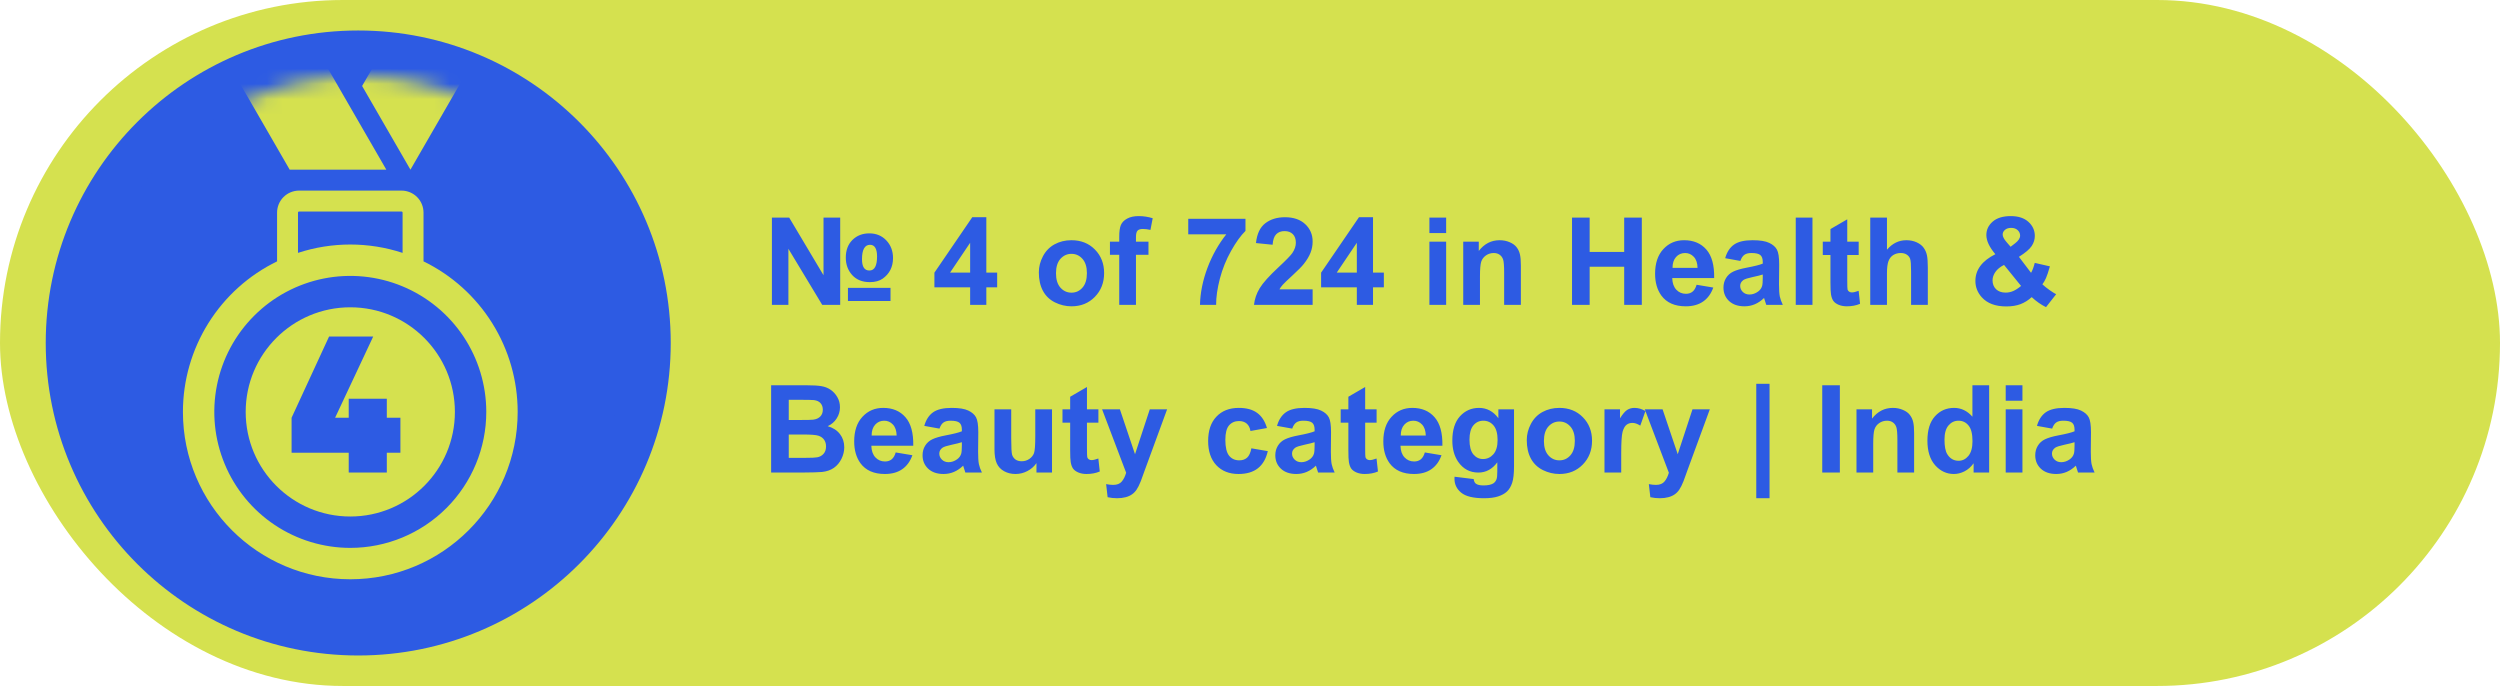
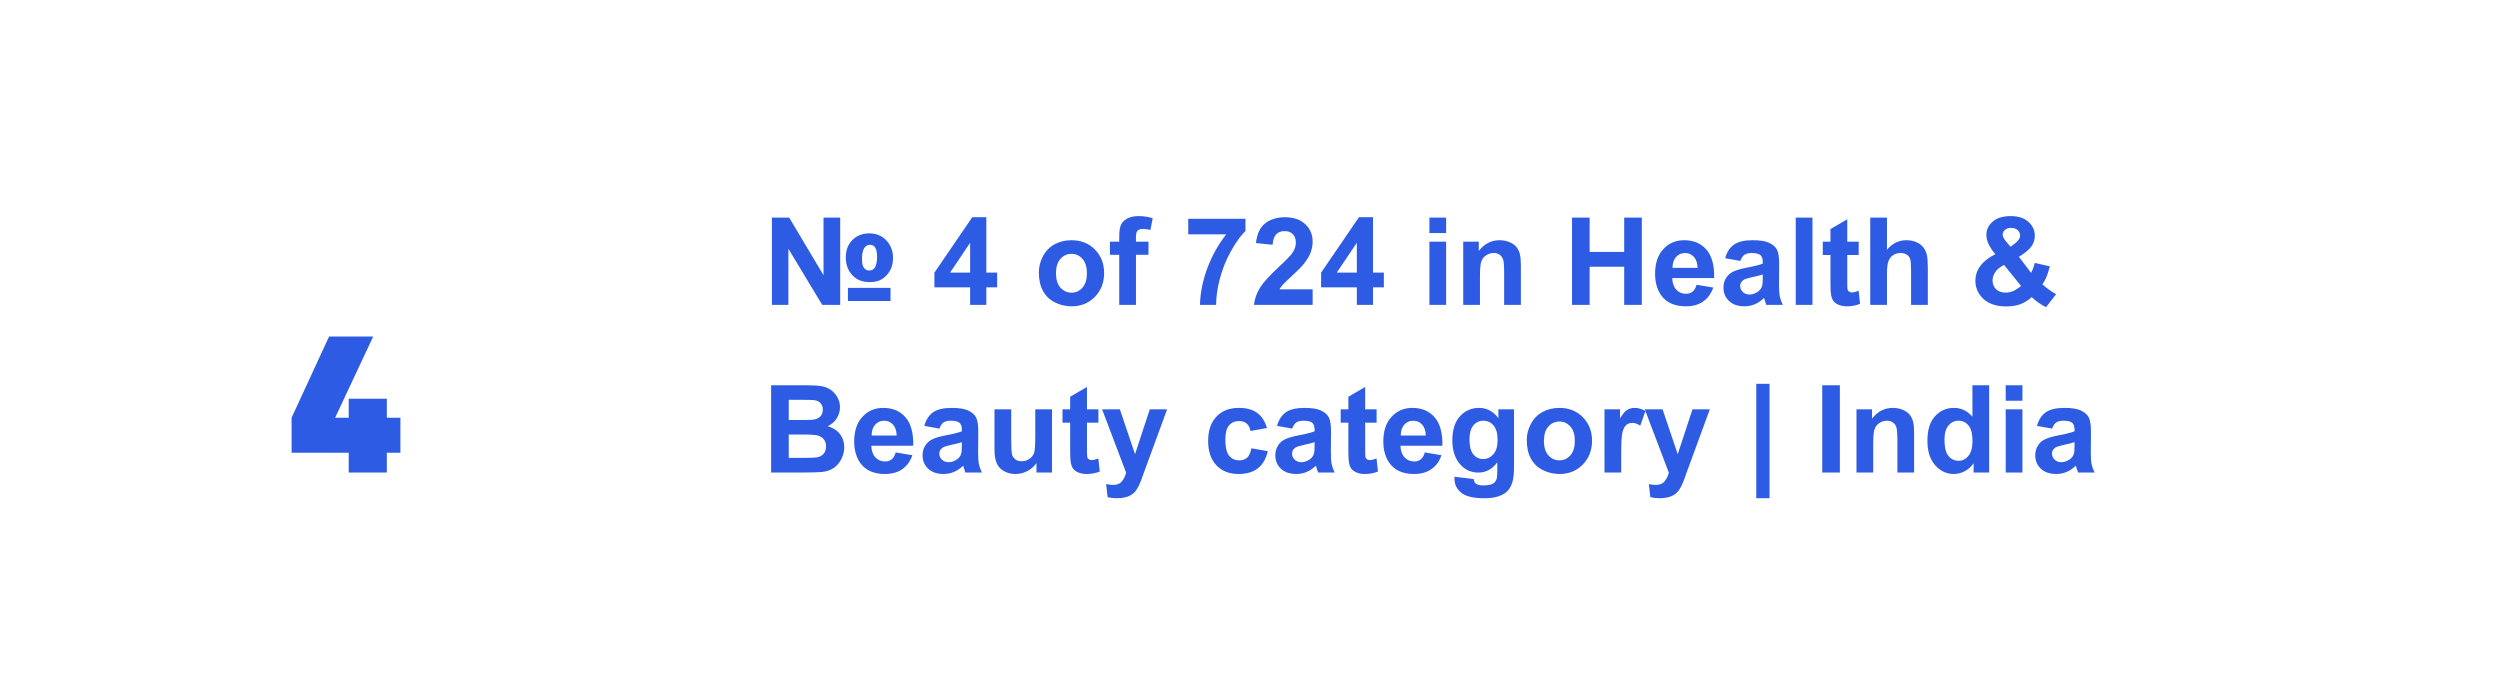
<svg xmlns="http://www.w3.org/2000/svg" width="164" height="45" viewBox="0 0 164 45" fill="none">
-   <rect width="164" height="45" rx="22.5" fill="#D5E14F" />
-   <circle cx="23.5" cy="22.5" r="19" fill="#2D5BE3" stroke="#2D5BE3" stroke-width="3" />
  <mask id="mask0" mask-type="alpha" maskUnits="userSpaceOnUse" x="6" y="5" width="35" height="35">
-     <circle cx="23.5" cy="22.5" r="17.5" fill="#D5E14F" />
-   </mask>
+     </mask>
  <g mask="url(#mask0)">
    <path d="M27.783 17.146V13.947C27.782 13.564 27.63 13.197 27.36 12.926C27.089 12.656 26.722 12.504 26.339 12.503H19.62C19.237 12.504 18.87 12.656 18.599 12.926C18.329 13.197 18.176 13.564 18.176 13.947V17.146C16.324 18.047 14.763 19.451 13.671 21.197C12.579 22.943 12 24.961 12 27.021C12 33.084 16.916 38 22.979 38C29.043 38 33.959 33.084 33.959 27.021C33.959 24.961 33.38 22.943 32.288 21.197C31.196 19.451 29.635 18.047 27.783 17.146ZM19.548 13.947C19.549 13.928 19.557 13.91 19.57 13.897C19.583 13.884 19.601 13.876 19.62 13.875H26.339C26.358 13.876 26.376 13.884 26.389 13.897C26.402 13.91 26.41 13.928 26.41 13.947V16.589C24.181 15.858 21.777 15.858 19.548 16.589V13.947ZM22.979 35.941C21.215 35.941 19.49 35.418 18.023 34.438C16.556 33.458 15.413 32.065 14.738 30.434C14.062 28.804 13.886 27.011 14.23 25.28C14.574 23.55 15.424 21.96 16.672 20.713C17.919 19.465 19.509 18.615 21.239 18.271C22.97 17.927 24.763 18.104 26.393 18.779C28.023 19.454 29.416 20.597 30.397 22.064C31.377 23.532 31.9 25.256 31.9 27.021C31.9 29.387 30.96 31.655 29.287 33.328C27.614 35.002 25.345 35.941 22.979 35.941Z" fill="#D5E14F" />
    <path d="M22.979 33.883C26.769 33.883 29.841 30.811 29.841 27.021C29.841 23.231 26.769 20.159 22.979 20.159C19.189 20.159 16.117 23.231 16.117 27.021C16.117 30.811 19.189 33.883 22.979 33.883Z" fill="#D5E14F" />
-     <path d="M33.928 -1H27.589L23.755 5.641L26.925 11.131L33.928 -1Z" fill="#D5E14F" />
-     <path d="M19.688 11.131H21.214H25.343L18.339 -1H12L19.004 11.131H19.688Z" fill="#D5E14F" />
  </g>
  <path d="M25.375 27.404H26.267V29.7H25.375V31H22.876V29.7H19.128V27.404L21.588 22.075H24.483L21.983 27.404H22.876V26.155H25.375V27.404Z" fill="#2D5BE3" />
  <path d="M50.637 14.273H51.77L54.023 18.055V14.273H55.117V20H53.938L51.719 16.32V20H50.637V14.273ZM55.484 16.902C55.484 16.415 55.629 16.029 55.918 15.742C56.21 15.453 56.579 15.309 57.027 15.309C57.48 15.309 57.853 15.463 58.145 15.773C58.436 16.081 58.582 16.466 58.582 16.93C58.582 17.221 58.523 17.482 58.406 17.711C58.289 17.938 58.121 18.128 57.902 18.281C57.686 18.432 57.405 18.508 57.059 18.508C56.569 18.508 56.184 18.353 55.902 18.043C55.624 17.733 55.484 17.353 55.484 16.902ZM56.547 17.004C56.547 17.251 56.587 17.438 56.668 17.562C56.749 17.685 56.87 17.746 57.031 17.746C57.2 17.746 57.327 17.669 57.41 17.516C57.493 17.362 57.535 17.131 57.535 16.824C57.535 16.569 57.496 16.378 57.418 16.25C57.342 16.122 57.228 16.059 57.074 16.059C56.9 16.059 56.768 16.138 56.68 16.297C56.591 16.453 56.547 16.689 56.547 17.004ZM55.625 18.883H58.418V19.746H55.625V18.883ZM63.641 20V18.848H61.297V17.887L63.781 14.25H64.703V17.883H65.414V18.848H64.703V20H63.641ZM63.641 17.883V15.926L62.324 17.883H63.641ZM68.148 17.867C68.148 17.503 68.238 17.15 68.418 16.809C68.598 16.467 68.852 16.207 69.18 16.027C69.51 15.848 69.879 15.758 70.285 15.758C70.913 15.758 71.427 15.962 71.828 16.371C72.229 16.777 72.43 17.292 72.43 17.914C72.43 18.542 72.227 19.062 71.82 19.477C71.417 19.888 70.908 20.094 70.293 20.094C69.913 20.094 69.549 20.008 69.203 19.836C68.859 19.664 68.598 19.413 68.418 19.082C68.238 18.749 68.148 18.344 68.148 17.867ZM69.273 17.926C69.273 18.337 69.371 18.652 69.566 18.871C69.762 19.09 70.003 19.199 70.289 19.199C70.576 19.199 70.815 19.09 71.008 18.871C71.203 18.652 71.301 18.335 71.301 17.918C71.301 17.512 71.203 17.199 71.008 16.98C70.815 16.762 70.576 16.652 70.289 16.652C70.003 16.652 69.762 16.762 69.566 16.98C69.371 17.199 69.273 17.514 69.273 17.926ZM72.812 15.852H73.422V15.539C73.422 15.19 73.458 14.93 73.531 14.758C73.607 14.586 73.743 14.447 73.941 14.34C74.142 14.23 74.394 14.176 74.699 14.176C75.012 14.176 75.318 14.223 75.617 14.316L75.469 15.082C75.294 15.04 75.126 15.02 74.965 15.02C74.806 15.02 74.691 15.057 74.621 15.133C74.553 15.206 74.519 15.348 74.519 15.559V15.852H75.34V16.715H74.519V20H73.422V16.715H72.812V15.852ZM77.949 15.371V14.352H81.703V15.148C81.393 15.453 81.078 15.891 80.758 16.461C80.438 17.031 80.193 17.638 80.023 18.281C79.857 18.922 79.775 19.495 79.777 20H78.719C78.737 19.208 78.9 18.401 79.207 17.578C79.517 16.755 79.93 16.02 80.445 15.371H77.949ZM86.109 18.98V20H82.262C82.303 19.615 82.428 19.25 82.637 18.906C82.845 18.56 83.257 18.102 83.871 17.531C84.366 17.07 84.669 16.758 84.781 16.594C84.932 16.367 85.008 16.143 85.008 15.922C85.008 15.677 84.941 15.49 84.809 15.359C84.678 15.227 84.497 15.16 84.266 15.16C84.037 15.16 83.854 15.229 83.719 15.367C83.583 15.505 83.505 15.734 83.484 16.055L82.391 15.945C82.456 15.341 82.66 14.908 83.004 14.645C83.348 14.382 83.777 14.25 84.293 14.25C84.858 14.25 85.302 14.402 85.625 14.707C85.948 15.012 86.109 15.391 86.109 15.844C86.109 16.102 86.062 16.348 85.969 16.582C85.878 16.814 85.732 17.057 85.531 17.312C85.398 17.482 85.159 17.725 84.812 18.043C84.466 18.361 84.246 18.572 84.152 18.676C84.061 18.78 83.987 18.881 83.93 18.98H86.109ZM89.008 20V18.848H86.664V17.887L89.148 14.25H90.07V17.883H90.781V18.848H90.07V20H89.008ZM89.008 17.883V15.926L87.691 17.883H89.008ZM93.769 15.289V14.273H94.867V15.289H93.769ZM93.769 20V15.852H94.867V20H93.769ZM99.769 20H98.672V17.883C98.672 17.435 98.648 17.146 98.602 17.016C98.555 16.883 98.478 16.78 98.371 16.707C98.267 16.634 98.141 16.598 97.992 16.598C97.802 16.598 97.632 16.65 97.481 16.754C97.329 16.858 97.225 16.996 97.168 17.168C97.113 17.34 97.086 17.658 97.086 18.121V20H95.988V15.852H97.008V16.461C97.37 15.992 97.826 15.758 98.375 15.758C98.617 15.758 98.838 15.802 99.039 15.891C99.24 15.977 99.391 16.087 99.492 16.223C99.596 16.358 99.668 16.512 99.707 16.684C99.749 16.855 99.769 17.102 99.769 17.422V20ZM103.125 20V14.273H104.281V16.527H106.547V14.273H107.703V20H106.547V17.496H104.281V20H103.125ZM111.297 18.68L112.391 18.863C112.25 19.264 112.027 19.57 111.723 19.781C111.421 19.99 111.042 20.094 110.586 20.094C109.865 20.094 109.331 19.858 108.984 19.387C108.711 19.009 108.574 18.533 108.574 17.957C108.574 17.27 108.754 16.732 109.113 16.344C109.473 15.953 109.927 15.758 110.477 15.758C111.094 15.758 111.581 15.962 111.938 16.371C112.294 16.777 112.465 17.401 112.449 18.242H109.699C109.707 18.568 109.796 18.822 109.965 19.004C110.134 19.184 110.345 19.273 110.598 19.273C110.77 19.273 110.914 19.227 111.031 19.133C111.148 19.039 111.237 18.888 111.297 18.68ZM111.359 17.57C111.352 17.253 111.27 17.012 111.113 16.848C110.957 16.681 110.767 16.598 110.543 16.598C110.303 16.598 110.105 16.685 109.949 16.859C109.793 17.034 109.716 17.271 109.719 17.57H111.359ZM114.168 17.117L113.172 16.938C113.284 16.537 113.477 16.24 113.75 16.047C114.023 15.854 114.43 15.758 114.969 15.758C115.458 15.758 115.823 15.816 116.062 15.934C116.302 16.048 116.47 16.195 116.566 16.375C116.665 16.552 116.715 16.879 116.715 17.355L116.703 18.637C116.703 19.001 116.72 19.271 116.754 19.445C116.79 19.617 116.857 19.802 116.953 20H115.867C115.839 19.927 115.803 19.819 115.762 19.676C115.743 19.611 115.73 19.568 115.723 19.547C115.535 19.729 115.335 19.866 115.121 19.957C114.908 20.048 114.68 20.094 114.438 20.094C114.01 20.094 113.673 19.978 113.426 19.746C113.181 19.514 113.059 19.221 113.059 18.867C113.059 18.633 113.115 18.424 113.227 18.242C113.339 18.057 113.495 17.917 113.695 17.82C113.898 17.721 114.19 17.635 114.57 17.562C115.083 17.466 115.439 17.376 115.637 17.293V17.184C115.637 16.973 115.585 16.823 115.48 16.734C115.376 16.643 115.18 16.598 114.891 16.598C114.695 16.598 114.543 16.637 114.434 16.715C114.324 16.79 114.236 16.924 114.168 17.117ZM115.637 18.008C115.496 18.055 115.273 18.111 114.969 18.176C114.664 18.241 114.465 18.305 114.371 18.367C114.228 18.469 114.156 18.598 114.156 18.754C114.156 18.908 114.214 19.04 114.328 19.152C114.443 19.264 114.589 19.32 114.766 19.32C114.964 19.32 115.152 19.255 115.332 19.125C115.465 19.026 115.552 18.905 115.594 18.762C115.622 18.668 115.637 18.49 115.637 18.227V18.008ZM117.801 20V14.273H118.898V20H117.801ZM121.93 15.852V16.727H121.18V18.398C121.18 18.737 121.186 18.935 121.199 18.992C121.215 19.047 121.247 19.092 121.297 19.129C121.349 19.165 121.411 19.184 121.484 19.184C121.586 19.184 121.733 19.148 121.926 19.078L122.02 19.93C121.764 20.039 121.475 20.094 121.152 20.094C120.954 20.094 120.776 20.061 120.617 19.996C120.458 19.928 120.341 19.842 120.266 19.738C120.193 19.631 120.142 19.488 120.113 19.309C120.09 19.181 120.078 18.923 120.078 18.535V16.727H119.574V15.852H120.078V15.027L121.18 14.387V15.852H121.93ZM123.785 14.273V16.379C124.139 15.965 124.562 15.758 125.055 15.758C125.307 15.758 125.535 15.805 125.738 15.898C125.941 15.992 126.094 16.112 126.195 16.258C126.299 16.404 126.37 16.565 126.406 16.742C126.445 16.919 126.465 17.194 126.465 17.566V20H125.367V17.809C125.367 17.374 125.346 17.098 125.305 16.98C125.263 16.863 125.189 16.771 125.082 16.703C124.978 16.633 124.846 16.598 124.688 16.598C124.505 16.598 124.342 16.642 124.199 16.73C124.056 16.819 123.951 16.953 123.883 17.133C123.818 17.31 123.785 17.573 123.785 17.922V20H122.688V14.273H123.785ZM134.883 19.301L134.219 20.148C133.893 19.99 133.581 19.771 133.281 19.492C133.049 19.701 132.803 19.854 132.543 19.953C132.283 20.052 131.973 20.102 131.613 20.102C130.9 20.102 130.363 19.901 130.004 19.5C129.725 19.19 129.586 18.833 129.586 18.43C129.586 18.062 129.695 17.733 129.914 17.441C130.133 17.147 130.46 16.892 130.895 16.676C130.699 16.444 130.552 16.224 130.453 16.016C130.354 15.805 130.305 15.605 130.305 15.418C130.305 15.072 130.443 14.779 130.719 14.539C130.997 14.297 131.393 14.176 131.906 14.176C132.401 14.176 132.788 14.302 133.066 14.555C133.345 14.807 133.484 15.116 133.484 15.48C133.484 15.712 133.415 15.932 133.277 16.141C133.139 16.349 132.861 16.585 132.441 16.848L133.238 17.898C133.332 17.732 133.413 17.514 133.48 17.246L134.473 17.473C134.374 17.824 134.288 18.082 134.215 18.246C134.142 18.408 134.064 18.543 133.98 18.652C134.103 18.767 134.26 18.893 134.453 19.031C134.648 19.167 134.792 19.256 134.883 19.301ZM131.895 16.188L132.191 15.961C132.41 15.792 132.52 15.624 132.52 15.457C132.52 15.316 132.466 15.197 132.359 15.098C132.255 14.999 132.113 14.949 131.934 14.949C131.759 14.949 131.622 14.993 131.523 15.082C131.424 15.168 131.375 15.268 131.375 15.383C131.375 15.518 131.458 15.682 131.625 15.875L131.895 16.188ZM131.465 17.379C131.212 17.506 131.023 17.66 130.898 17.84C130.773 18.02 130.711 18.203 130.711 18.391C130.711 18.628 130.788 18.822 130.941 18.973C131.098 19.121 131.306 19.195 131.566 19.195C131.738 19.195 131.904 19.162 132.062 19.094C132.221 19.026 132.395 18.914 132.582 18.758L131.465 17.379ZM50.586 25.273H52.875C53.328 25.273 53.665 25.293 53.887 25.332C54.111 25.369 54.31 25.447 54.484 25.566C54.661 25.686 54.809 25.846 54.926 26.047C55.043 26.245 55.102 26.467 55.102 26.715C55.102 26.983 55.029 27.229 54.883 27.453C54.74 27.677 54.544 27.845 54.297 27.957C54.646 28.059 54.914 28.232 55.102 28.477C55.289 28.721 55.383 29.009 55.383 29.34C55.383 29.6 55.322 29.854 55.199 30.102C55.079 30.346 54.914 30.543 54.703 30.691C54.495 30.837 54.237 30.927 53.93 30.961C53.737 30.982 53.272 30.995 52.535 31H50.586V25.273ZM51.742 26.227V27.551H52.5C52.95 27.551 53.23 27.544 53.34 27.531C53.538 27.508 53.693 27.44 53.805 27.328C53.919 27.213 53.977 27.064 53.977 26.879C53.977 26.702 53.927 26.559 53.828 26.449C53.732 26.337 53.587 26.27 53.395 26.246C53.28 26.233 52.95 26.227 52.406 26.227H51.742ZM51.742 28.504V30.035H52.812C53.229 30.035 53.493 30.023 53.605 30C53.777 29.969 53.917 29.893 54.023 29.773C54.133 29.651 54.188 29.488 54.188 29.285C54.188 29.113 54.146 28.967 54.062 28.848C53.979 28.728 53.858 28.641 53.699 28.586C53.543 28.531 53.202 28.504 52.676 28.504H51.742ZM58.758 29.68L59.852 29.863C59.711 30.264 59.488 30.57 59.184 30.781C58.882 30.99 58.503 31.094 58.047 31.094C57.325 31.094 56.792 30.858 56.445 30.387C56.172 30.009 56.035 29.533 56.035 28.957C56.035 28.27 56.215 27.732 56.574 27.344C56.934 26.953 57.388 26.758 57.938 26.758C58.555 26.758 59.042 26.962 59.398 27.371C59.755 27.777 59.926 28.401 59.91 29.242H57.16C57.168 29.568 57.257 29.822 57.426 30.004C57.595 30.184 57.806 30.273 58.059 30.273C58.23 30.273 58.375 30.227 58.492 30.133C58.609 30.039 58.698 29.888 58.758 29.68ZM58.82 28.57C58.812 28.253 58.73 28.012 58.574 27.848C58.418 27.681 58.228 27.598 58.004 27.598C57.764 27.598 57.566 27.685 57.41 27.859C57.254 28.034 57.177 28.271 57.18 28.57H58.82ZM61.629 28.117L60.633 27.938C60.745 27.537 60.938 27.24 61.211 27.047C61.484 26.854 61.891 26.758 62.43 26.758C62.919 26.758 63.284 26.816 63.523 26.934C63.763 27.048 63.931 27.195 64.027 27.375C64.126 27.552 64.176 27.879 64.176 28.355L64.164 29.637C64.164 30.001 64.181 30.271 64.215 30.445C64.251 30.617 64.318 30.802 64.414 31H63.328C63.3 30.927 63.264 30.819 63.223 30.676C63.204 30.611 63.191 30.568 63.184 30.547C62.996 30.729 62.796 30.866 62.582 30.957C62.368 31.048 62.141 31.094 61.898 31.094C61.471 31.094 61.134 30.978 60.887 30.746C60.642 30.514 60.52 30.221 60.52 29.867C60.52 29.633 60.575 29.424 60.688 29.242C60.8 29.057 60.956 28.917 61.156 28.82C61.359 28.721 61.651 28.635 62.031 28.562C62.544 28.466 62.9 28.376 63.098 28.293V28.184C63.098 27.973 63.046 27.823 62.941 27.734C62.837 27.643 62.641 27.598 62.352 27.598C62.156 27.598 62.004 27.637 61.895 27.715C61.785 27.79 61.697 27.924 61.629 28.117ZM63.098 29.008C62.957 29.055 62.734 29.111 62.43 29.176C62.125 29.241 61.926 29.305 61.832 29.367C61.689 29.469 61.617 29.598 61.617 29.754C61.617 29.908 61.675 30.04 61.789 30.152C61.904 30.264 62.05 30.32 62.227 30.32C62.425 30.32 62.613 30.255 62.793 30.125C62.926 30.026 63.013 29.905 63.055 29.762C63.083 29.668 63.098 29.49 63.098 29.227V29.008ZM67.992 31V30.379C67.841 30.6 67.642 30.775 67.394 30.902C67.15 31.03 66.891 31.094 66.617 31.094C66.338 31.094 66.088 31.033 65.867 30.91C65.646 30.788 65.486 30.616 65.387 30.395C65.288 30.173 65.238 29.867 65.238 29.477V26.852H66.336V28.758C66.336 29.341 66.356 29.699 66.394 29.832C66.436 29.962 66.51 30.066 66.617 30.145C66.724 30.22 66.859 30.258 67.023 30.258C67.211 30.258 67.379 30.207 67.527 30.105C67.676 30.001 67.777 29.874 67.832 29.723C67.887 29.569 67.914 29.195 67.914 28.602V26.852H69.012V31H67.992ZM72.055 26.852V27.727H71.305V29.398C71.305 29.737 71.311 29.935 71.324 29.992C71.34 30.047 71.372 30.092 71.422 30.129C71.474 30.165 71.537 30.184 71.609 30.184C71.711 30.184 71.858 30.148 72.051 30.078L72.144 30.93C71.889 31.039 71.6 31.094 71.277 31.094C71.079 31.094 70.901 31.061 70.742 30.996C70.583 30.928 70.466 30.842 70.391 30.738C70.318 30.631 70.267 30.488 70.238 30.309C70.215 30.181 70.203 29.923 70.203 29.535V27.727H69.699V26.852H70.203V26.027L71.305 25.387V26.852H72.055ZM72.297 26.852H73.465L74.457 29.797L75.426 26.852H76.562L75.098 30.844L74.836 31.566C74.74 31.809 74.647 31.994 74.559 32.121C74.473 32.249 74.372 32.352 74.258 32.43C74.146 32.51 74.007 32.573 73.84 32.617C73.676 32.661 73.49 32.684 73.281 32.684C73.07 32.684 72.863 32.661 72.66 32.617L72.562 31.758C72.734 31.792 72.889 31.809 73.027 31.809C73.283 31.809 73.471 31.733 73.594 31.582C73.716 31.434 73.81 31.244 73.875 31.012L72.297 26.852ZM83.113 28.078L82.031 28.273C81.995 28.057 81.912 27.895 81.781 27.785C81.654 27.676 81.487 27.621 81.281 27.621C81.008 27.621 80.789 27.716 80.625 27.906C80.463 28.094 80.383 28.409 80.383 28.852C80.383 29.344 80.465 29.691 80.629 29.895C80.796 30.098 81.018 30.199 81.297 30.199C81.505 30.199 81.676 30.141 81.809 30.023C81.941 29.904 82.035 29.699 82.09 29.41L83.168 29.594C83.056 30.088 82.841 30.462 82.523 30.715C82.206 30.967 81.78 31.094 81.246 31.094C80.639 31.094 80.155 30.902 79.793 30.52C79.434 30.137 79.254 29.607 79.254 28.93C79.254 28.245 79.435 27.712 79.797 27.332C80.159 26.949 80.648 26.758 81.266 26.758C81.771 26.758 82.172 26.867 82.469 27.086C82.768 27.302 82.983 27.633 83.113 28.078ZM84.769 28.117L83.773 27.938C83.885 27.537 84.078 27.24 84.352 27.047C84.625 26.854 85.031 26.758 85.57 26.758C86.06 26.758 86.424 26.816 86.664 26.934C86.904 27.048 87.072 27.195 87.168 27.375C87.267 27.552 87.316 27.879 87.316 28.355L87.305 29.637C87.305 30.001 87.322 30.271 87.356 30.445C87.392 30.617 87.458 30.802 87.555 31H86.469C86.44 30.927 86.405 30.819 86.363 30.676C86.345 30.611 86.332 30.568 86.324 30.547C86.137 30.729 85.936 30.866 85.723 30.957C85.509 31.048 85.281 31.094 85.039 31.094C84.612 31.094 84.275 30.978 84.027 30.746C83.783 30.514 83.66 30.221 83.66 29.867C83.66 29.633 83.716 29.424 83.828 29.242C83.94 29.057 84.096 28.917 84.297 28.82C84.5 28.721 84.792 28.635 85.172 28.562C85.685 28.466 86.04 28.376 86.238 28.293V28.184C86.238 27.973 86.186 27.823 86.082 27.734C85.978 27.643 85.781 27.598 85.492 27.598C85.297 27.598 85.144 27.637 85.035 27.715C84.926 27.79 84.837 27.924 84.769 28.117ZM86.238 29.008C86.098 29.055 85.875 29.111 85.57 29.176C85.266 29.241 85.066 29.305 84.973 29.367C84.829 29.469 84.758 29.598 84.758 29.754C84.758 29.908 84.815 30.04 84.93 30.152C85.044 30.264 85.19 30.32 85.367 30.32C85.565 30.32 85.754 30.255 85.934 30.125C86.066 30.026 86.154 29.905 86.195 29.762C86.224 29.668 86.238 29.49 86.238 29.227V29.008ZM90.305 26.852V27.727H89.555V29.398C89.555 29.737 89.561 29.935 89.574 29.992C89.59 30.047 89.622 30.092 89.672 30.129C89.724 30.165 89.787 30.184 89.859 30.184C89.961 30.184 90.108 30.148 90.301 30.078L90.394 30.93C90.139 31.039 89.85 31.094 89.527 31.094C89.329 31.094 89.151 31.061 88.992 30.996C88.833 30.928 88.716 30.842 88.641 30.738C88.568 30.631 88.517 30.488 88.488 30.309C88.465 30.181 88.453 29.923 88.453 29.535V27.727H87.949V26.852H88.453V26.027L89.555 25.387V26.852H90.305ZM93.469 29.68L94.562 29.863C94.422 30.264 94.199 30.57 93.894 30.781C93.592 30.99 93.213 31.094 92.758 31.094C92.037 31.094 91.503 30.858 91.156 30.387C90.883 30.009 90.746 29.533 90.746 28.957C90.746 28.27 90.926 27.732 91.285 27.344C91.644 26.953 92.099 26.758 92.648 26.758C93.266 26.758 93.753 26.962 94.109 27.371C94.466 27.777 94.637 28.401 94.621 29.242H91.871C91.879 29.568 91.967 29.822 92.137 30.004C92.306 30.184 92.517 30.273 92.769 30.273C92.941 30.273 93.086 30.227 93.203 30.133C93.32 30.039 93.409 29.888 93.469 29.68ZM93.531 28.57C93.523 28.253 93.441 28.012 93.285 27.848C93.129 27.681 92.939 27.598 92.715 27.598C92.475 27.598 92.277 27.685 92.121 27.859C91.965 28.034 91.888 28.271 91.891 28.57H93.531ZM95.418 31.273L96.672 31.426C96.693 31.572 96.741 31.672 96.816 31.727C96.921 31.805 97.085 31.844 97.309 31.844C97.595 31.844 97.81 31.801 97.953 31.715C98.049 31.658 98.122 31.565 98.172 31.438C98.206 31.346 98.223 31.178 98.223 30.934V30.328C97.894 30.776 97.481 31 96.981 31C96.423 31 95.982 30.764 95.656 30.293C95.401 29.921 95.273 29.457 95.273 28.902C95.273 28.207 95.44 27.676 95.773 27.309C96.109 26.941 96.526 26.758 97.023 26.758C97.537 26.758 97.96 26.983 98.293 27.434V26.852H99.32V30.574C99.32 31.064 99.28 31.43 99.199 31.672C99.118 31.914 99.005 32.104 98.859 32.242C98.713 32.38 98.518 32.488 98.273 32.566C98.031 32.645 97.724 32.684 97.352 32.684C96.648 32.684 96.15 32.562 95.856 32.32C95.561 32.081 95.414 31.776 95.414 31.406C95.414 31.37 95.415 31.326 95.418 31.273ZM96.398 28.84C96.398 29.28 96.483 29.603 96.652 29.809C96.824 30.012 97.035 30.113 97.285 30.113C97.553 30.113 97.78 30.009 97.965 29.801C98.15 29.59 98.242 29.279 98.242 28.867C98.242 28.438 98.154 28.119 97.977 27.91C97.799 27.702 97.576 27.598 97.305 27.598C97.042 27.598 96.824 27.701 96.652 27.906C96.483 28.109 96.398 28.421 96.398 28.84ZM100.156 28.867C100.156 28.503 100.246 28.15 100.426 27.809C100.605 27.467 100.859 27.207 101.188 27.027C101.518 26.848 101.887 26.758 102.293 26.758C102.921 26.758 103.435 26.962 103.836 27.371C104.237 27.777 104.438 28.292 104.438 28.914C104.438 29.542 104.234 30.062 103.828 30.477C103.424 30.888 102.915 31.094 102.301 31.094C101.921 31.094 101.557 31.008 101.211 30.836C100.867 30.664 100.605 30.413 100.426 30.082C100.246 29.749 100.156 29.344 100.156 28.867ZM101.281 28.926C101.281 29.337 101.379 29.652 101.574 29.871C101.77 30.09 102.01 30.199 102.297 30.199C102.583 30.199 102.823 30.09 103.016 29.871C103.211 29.652 103.309 29.335 103.309 28.918C103.309 28.512 103.211 28.199 103.016 27.98C102.823 27.762 102.583 27.652 102.297 27.652C102.01 27.652 101.77 27.762 101.574 27.98C101.379 28.199 101.281 28.514 101.281 28.926ZM106.352 31H105.254V26.852H106.273V27.441C106.448 27.163 106.604 26.979 106.742 26.891C106.883 26.802 107.042 26.758 107.219 26.758C107.469 26.758 107.71 26.827 107.941 26.965L107.602 27.922C107.417 27.802 107.245 27.742 107.086 27.742C106.932 27.742 106.802 27.785 106.695 27.871C106.589 27.954 106.504 28.107 106.441 28.328C106.382 28.549 106.352 29.013 106.352 29.719V31ZM107.898 26.852H109.066L110.059 29.797L111.027 26.852H112.164L110.699 30.844L110.438 31.566C110.341 31.809 110.249 31.994 110.16 32.121C110.074 32.249 109.974 32.352 109.859 32.43C109.747 32.51 109.608 32.573 109.441 32.617C109.277 32.661 109.091 32.684 108.883 32.684C108.672 32.684 108.465 32.661 108.262 32.617L108.164 31.758C108.336 31.792 108.491 31.809 108.629 31.809C108.884 31.809 109.073 31.733 109.195 31.582C109.318 31.434 109.411 31.244 109.477 31.012L107.898 26.852ZM115.211 32.684V25.176H116.082V32.684H115.211ZM119.539 31V25.273H120.695V31H119.539ZM125.566 31H124.469V28.883C124.469 28.435 124.445 28.146 124.398 28.016C124.352 27.883 124.275 27.78 124.168 27.707C124.064 27.634 123.938 27.598 123.789 27.598C123.599 27.598 123.428 27.65 123.277 27.754C123.126 27.858 123.022 27.996 122.965 28.168C122.91 28.34 122.883 28.658 122.883 29.121V31H121.785V26.852H122.805V27.461C123.167 26.992 123.622 26.758 124.172 26.758C124.414 26.758 124.635 26.802 124.836 26.891C125.036 26.977 125.188 27.087 125.289 27.223C125.393 27.358 125.465 27.512 125.504 27.684C125.546 27.855 125.566 28.102 125.566 28.422V31ZM130.488 31H129.469V30.391C129.299 30.628 129.099 30.805 128.867 30.922C128.638 31.037 128.406 31.094 128.172 31.094C127.695 31.094 127.286 30.902 126.945 30.52C126.607 30.134 126.438 29.598 126.438 28.91C126.438 28.207 126.603 27.673 126.934 27.309C127.264 26.941 127.682 26.758 128.188 26.758C128.651 26.758 129.052 26.951 129.391 27.336V25.273H130.488V31ZM127.559 28.836C127.559 29.279 127.62 29.599 127.742 29.797C127.919 30.083 128.167 30.227 128.484 30.227C128.737 30.227 128.952 30.12 129.129 29.906C129.306 29.69 129.395 29.369 129.395 28.941C129.395 28.465 129.309 28.122 129.137 27.914C128.965 27.703 128.745 27.598 128.477 27.598C128.216 27.598 127.997 27.702 127.82 27.91C127.646 28.116 127.559 28.424 127.559 28.836ZM131.574 26.289V25.273H132.672V26.289H131.574ZM131.574 31V26.852H132.672V31H131.574ZM134.621 28.117L133.625 27.938C133.737 27.537 133.93 27.24 134.203 27.047C134.477 26.854 134.883 26.758 135.422 26.758C135.911 26.758 136.276 26.816 136.516 26.934C136.755 27.048 136.923 27.195 137.02 27.375C137.118 27.552 137.168 27.879 137.168 28.355L137.156 29.637C137.156 30.001 137.173 30.271 137.207 30.445C137.243 30.617 137.31 30.802 137.406 31H136.32C136.292 30.927 136.257 30.819 136.215 30.676C136.197 30.611 136.184 30.568 136.176 30.547C135.988 30.729 135.788 30.866 135.574 30.957C135.361 31.048 135.133 31.094 134.891 31.094C134.464 31.094 134.126 30.978 133.879 30.746C133.634 30.514 133.512 30.221 133.512 29.867C133.512 29.633 133.568 29.424 133.68 29.242C133.792 29.057 133.948 28.917 134.148 28.82C134.352 28.721 134.643 28.635 135.023 28.562C135.536 28.466 135.892 28.376 136.09 28.293V28.184C136.09 27.973 136.038 27.823 135.934 27.734C135.829 27.643 135.633 27.598 135.344 27.598C135.148 27.598 134.996 27.637 134.887 27.715C134.777 27.79 134.689 27.924 134.621 28.117ZM136.09 29.008C135.949 29.055 135.727 29.111 135.422 29.176C135.117 29.241 134.918 29.305 134.824 29.367C134.681 29.469 134.609 29.598 134.609 29.754C134.609 29.908 134.667 30.04 134.781 30.152C134.896 30.264 135.042 30.32 135.219 30.32C135.417 30.32 135.605 30.255 135.785 30.125C135.918 30.026 136.005 29.905 136.047 29.762C136.076 29.668 136.09 29.49 136.09 29.227V29.008Z" fill="#2D5BE3" />
</svg>